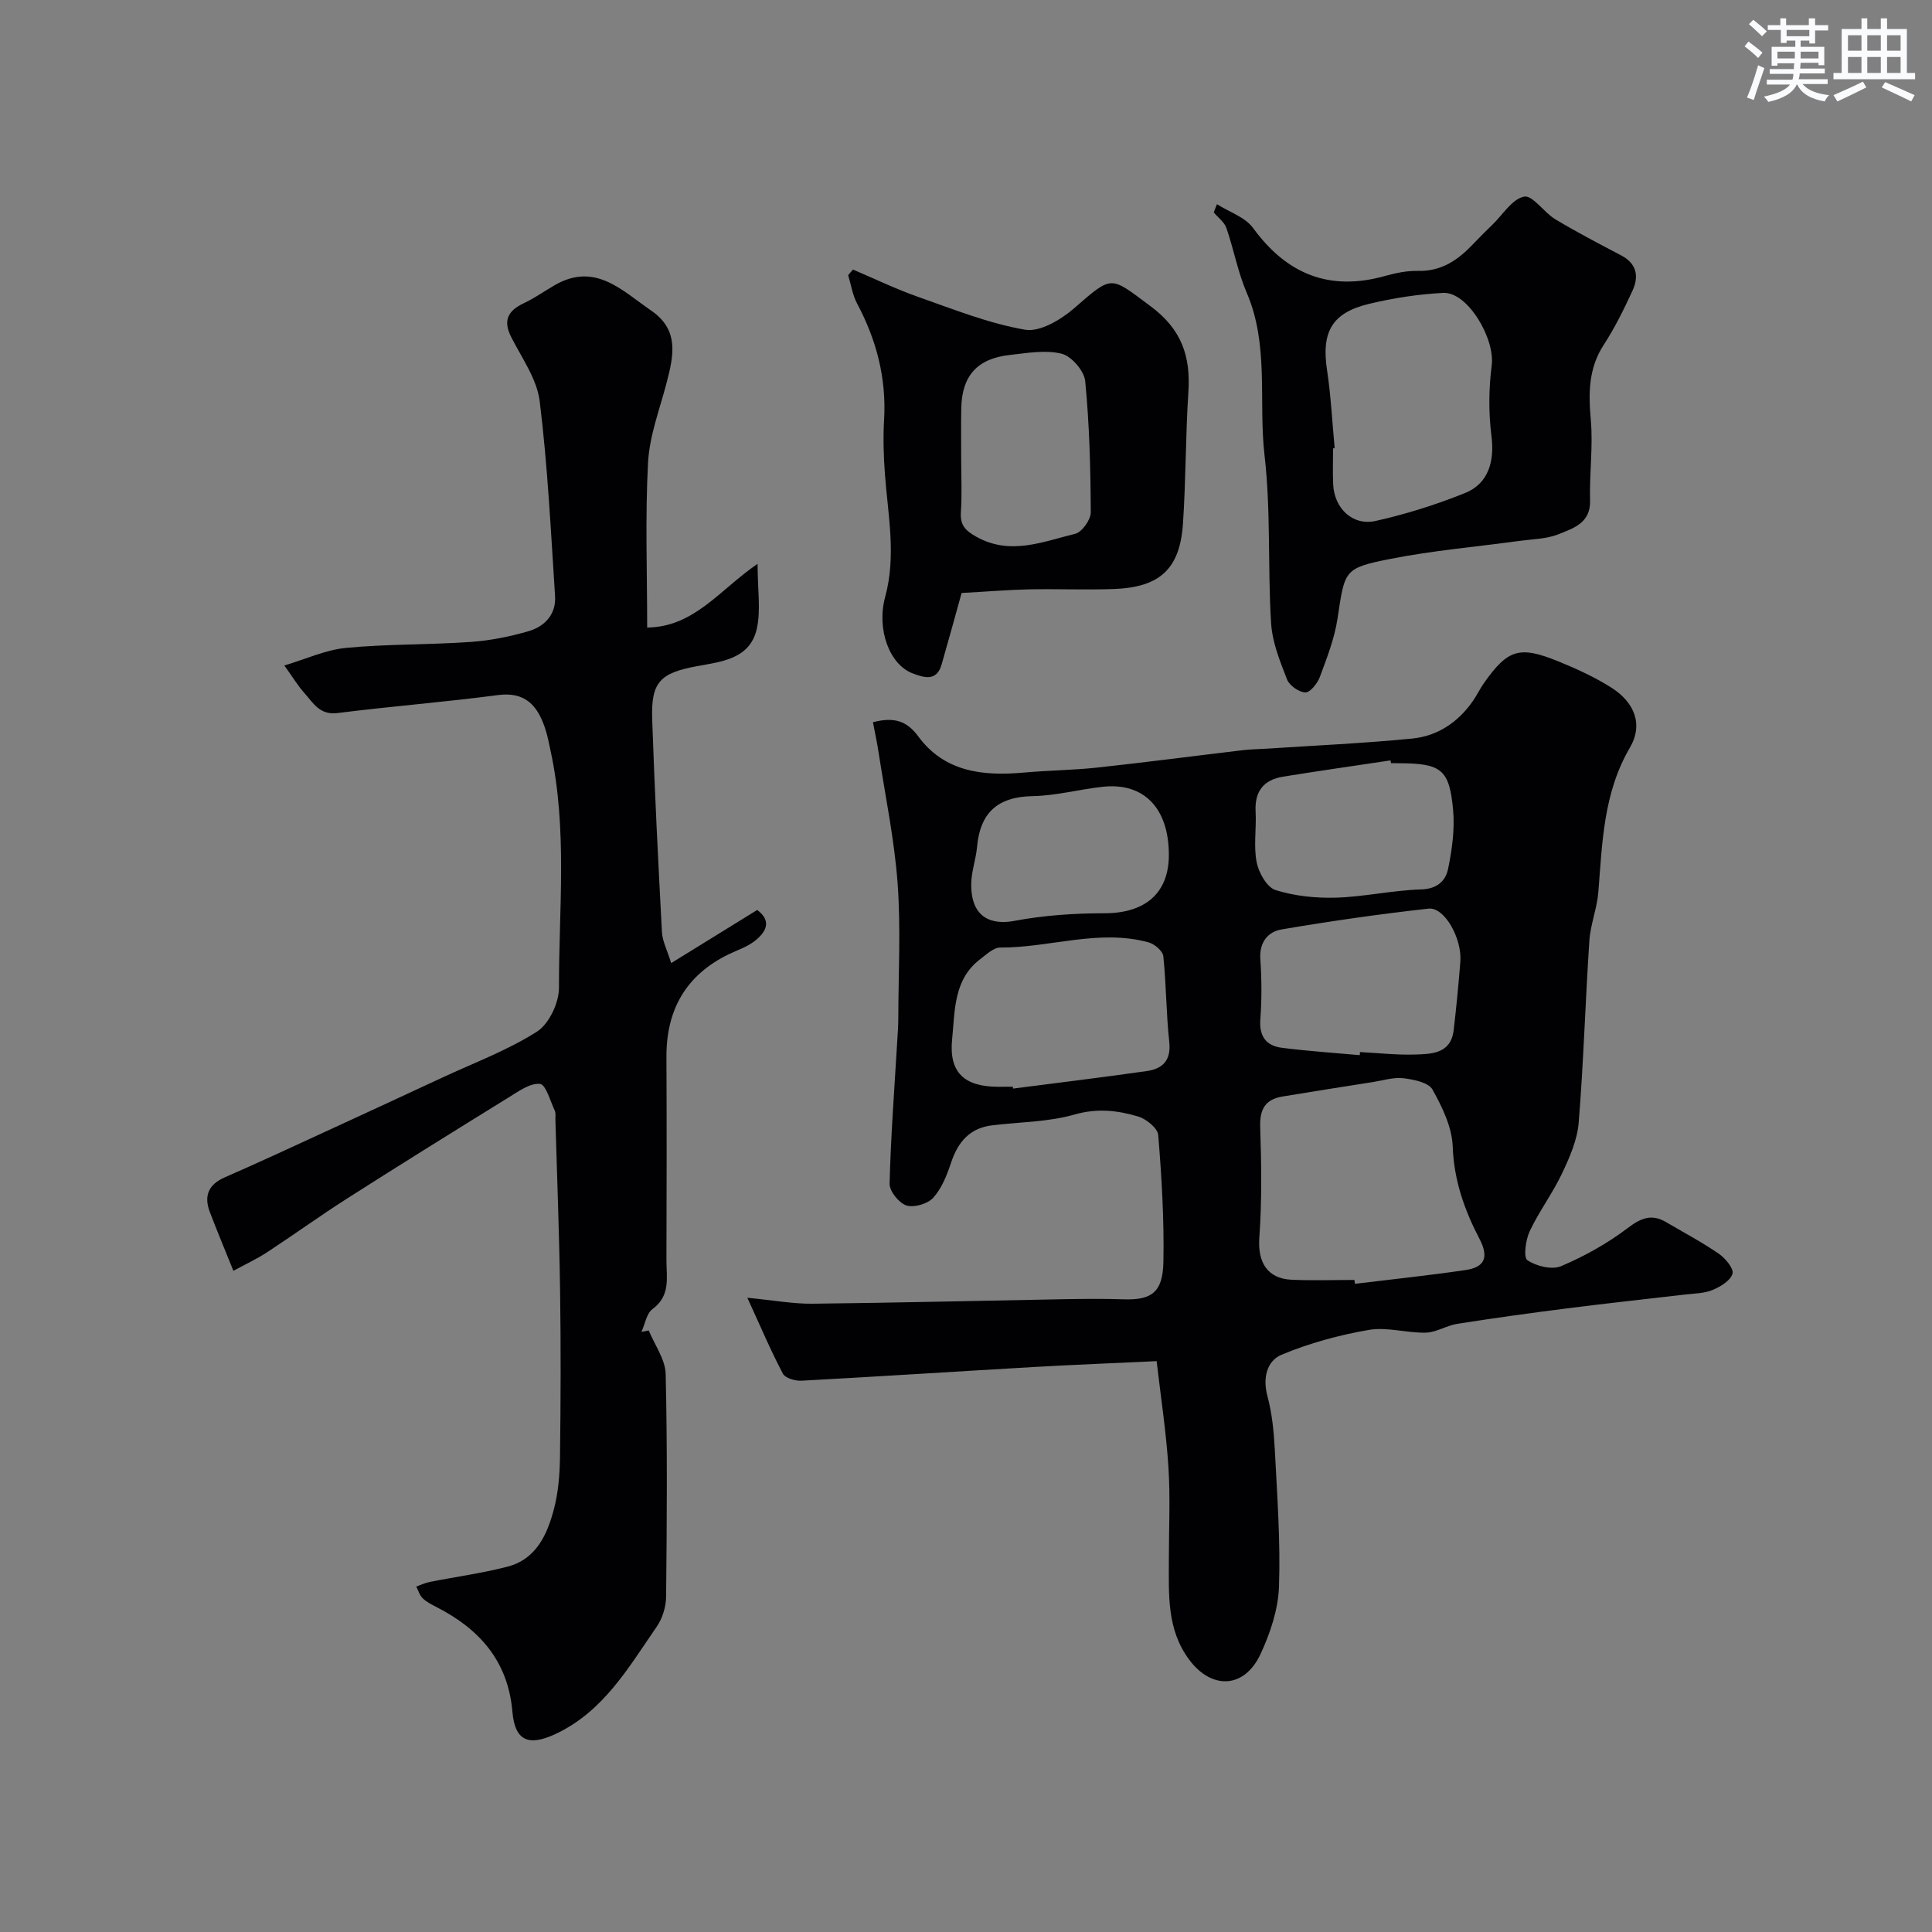
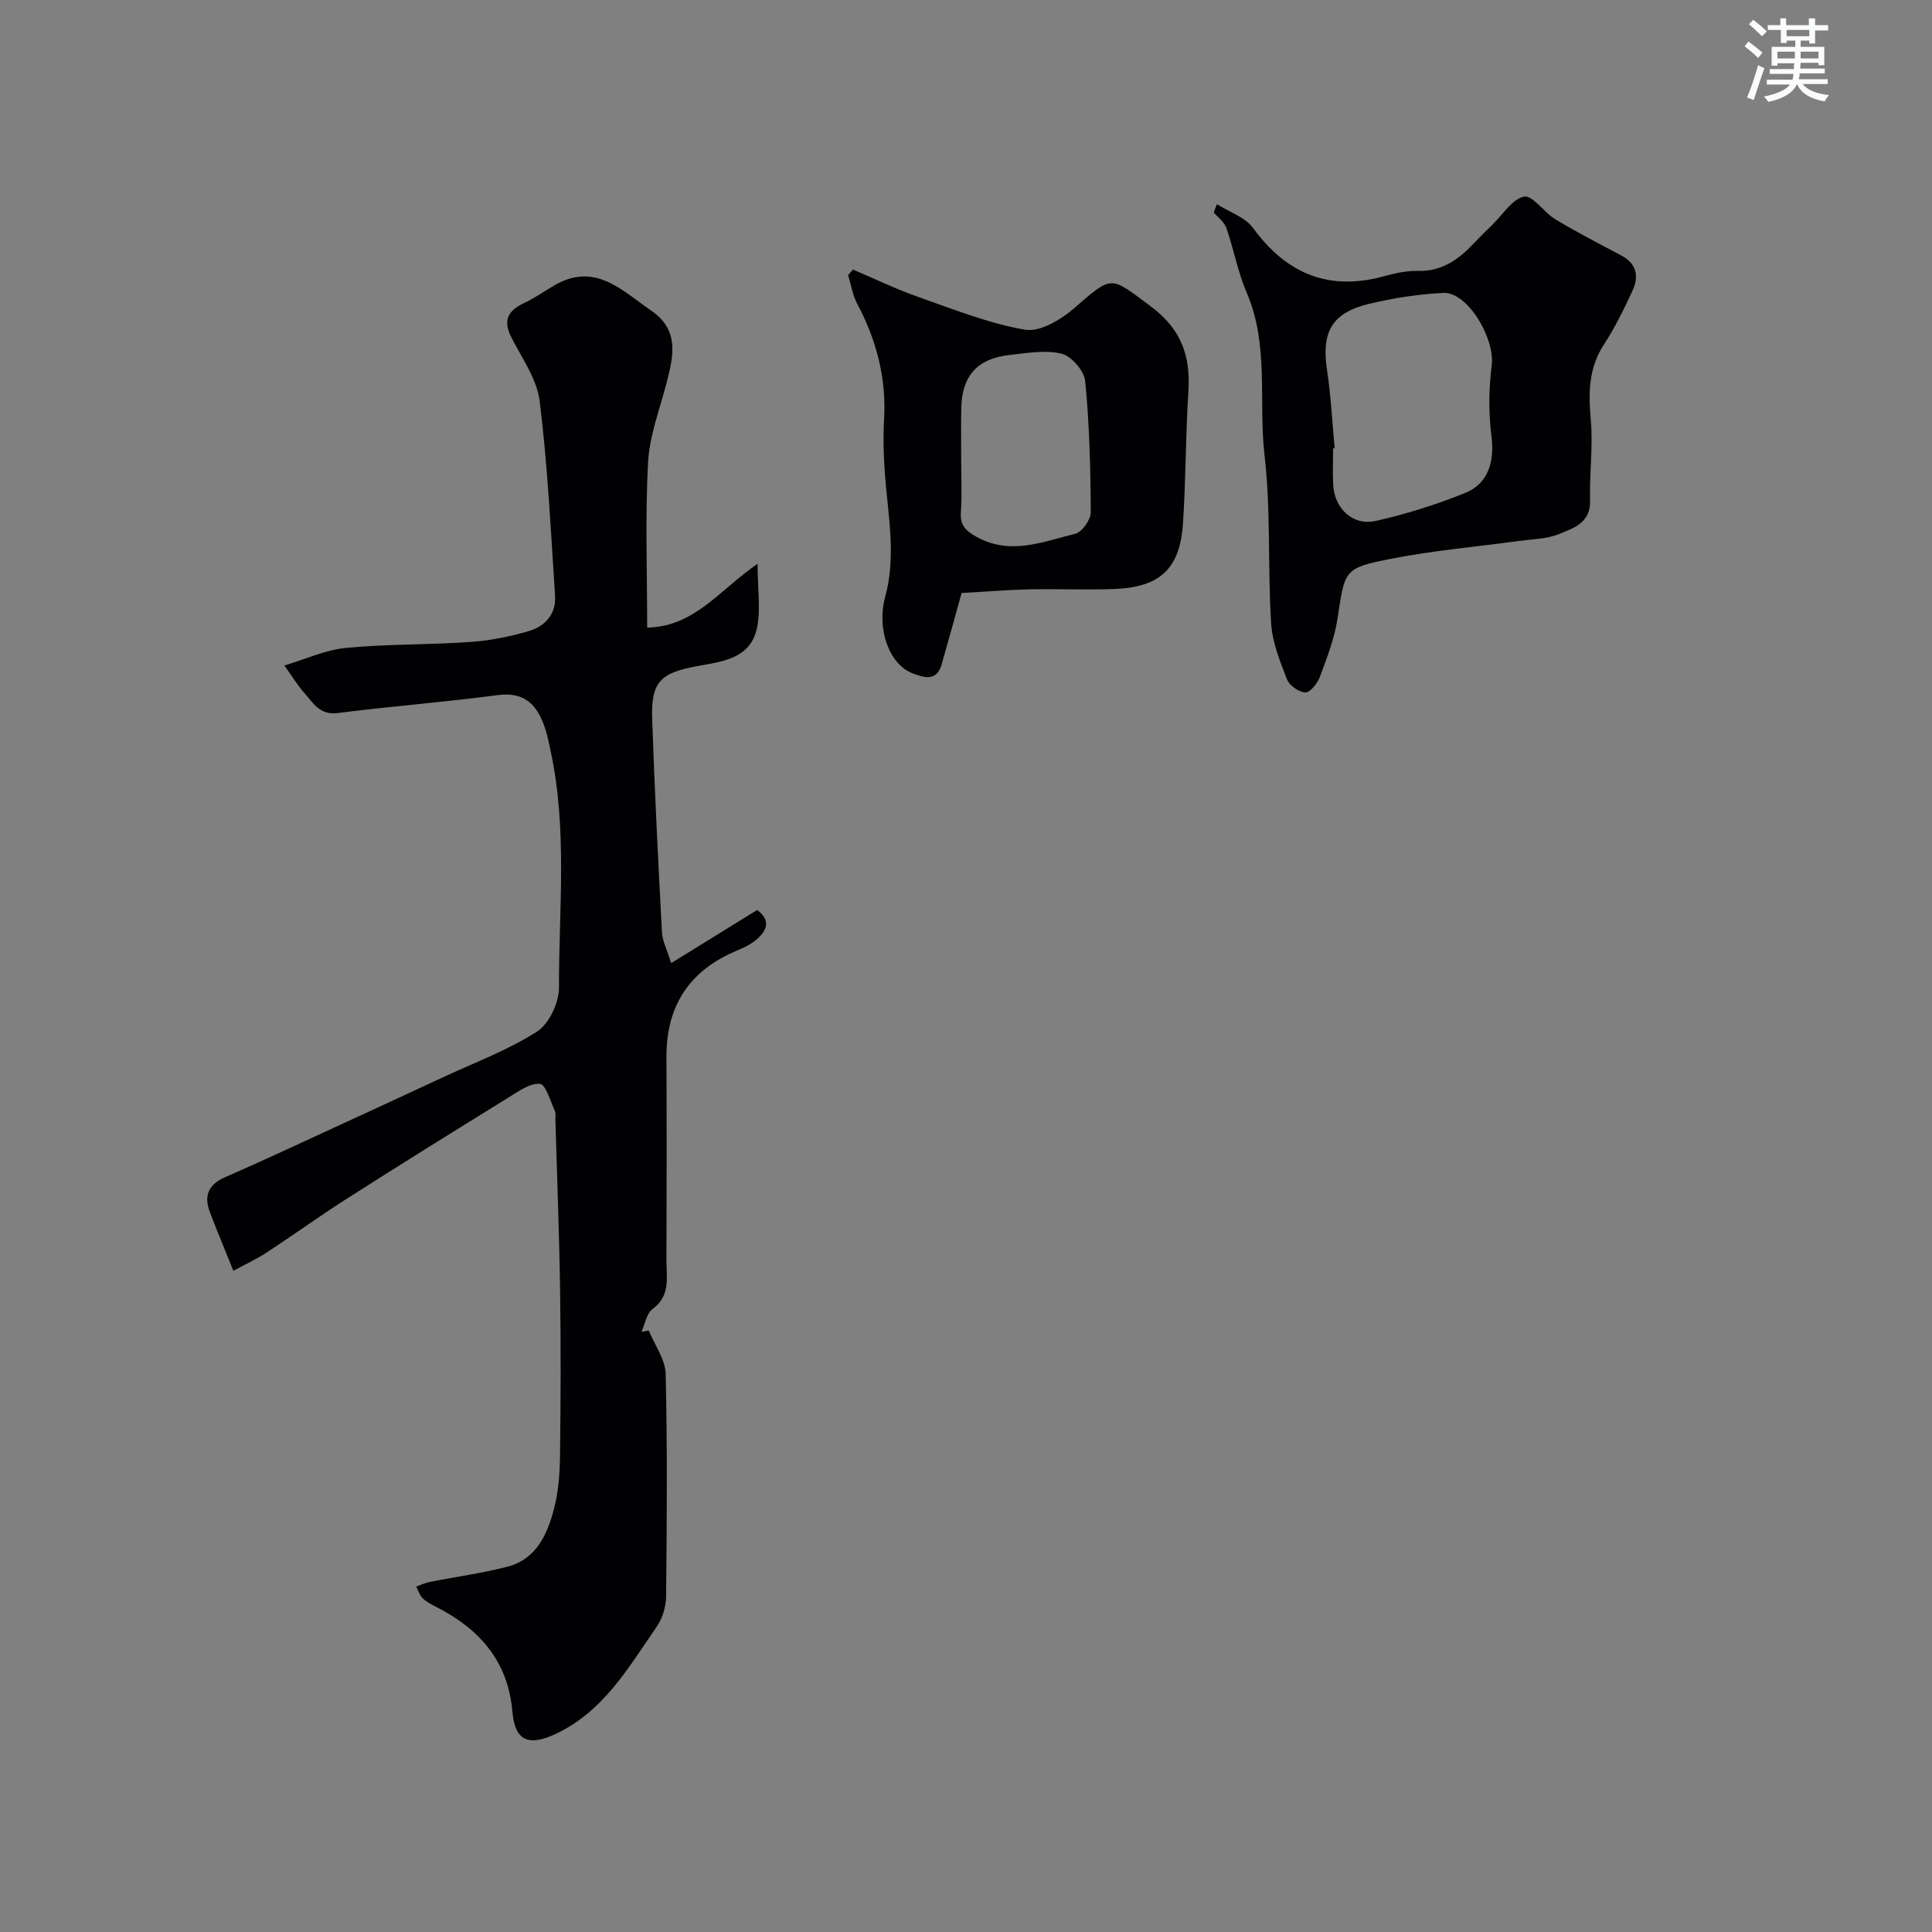
<svg xmlns="http://www.w3.org/2000/svg" enable-background="new 0 0 400 400" viewBox="0 0 400 400">
  <rect x="0" y="0" width="400" height="400" fill="#808080" stroke="none" />
  <g fill="#010103">
-     <path d="m239.47 281.81c-9.09.43-17.14.74-25.19 1.2-16.12.93-32.23 1.98-48.35 2.85-1.29.07-3.35-.53-3.84-1.46-2.48-4.69-4.55-9.59-7.36-15.71 5.52.53 9.53 1.28 13.52 1.23 17.27-.19 34.53-.62 51.8-.93 4.19-.07 8.39-.12 12.58.02 5.73.19 8.12-1.39 8.24-7.73.17-8.76-.36-17.55-1.07-26.28-.12-1.43-2.48-3.34-4.16-3.84-4.27-1.28-8.52-1.75-13.21-.4-5.43 1.55-11.3 1.54-16.97 2.22-4.67.56-7.11 3.42-8.54 7.71-.86 2.58-1.93 5.32-3.69 7.28-1.14 1.27-3.97 2.11-5.56 1.61-1.54-.49-3.53-2.96-3.49-4.51.25-9.89 1.01-19.76 1.59-29.64.09-1.49.21-2.98.21-4.47.02-9.37.54-18.77-.14-28.09-.67-9.09-2.56-18.08-3.94-27.11-.31-2.05-.76-4.07-1.17-6.23 4.2-1.09 6.91-.42 9.37 2.91 5.43 7.39 13.37 8.27 21.8 7.52 5.11-.46 10.25-.5 15.35-1.05 10.05-1.09 20.08-2.41 30.12-3.6 1.64-.19 3.3-.2 4.95-.31 10.02-.66 20.07-1.11 30.06-2.09 5.24-.51 9.51-3.37 12.57-7.78.83-1.2 1.46-2.54 2.3-3.73 4.93-6.97 7.32-7.75 15.36-4.48 3.75 1.52 7.48 3.23 10.9 5.38 4.92 3.08 6.75 7.68 3.94 12.5-5.49 9.39-5.71 19.63-6.53 29.9-.27 3.39-1.64 6.7-1.86 10.09-.84 12.54-1.19 25.11-2.21 37.63-.29 3.6-1.88 7.22-3.46 10.55-1.95 4.11-4.74 7.82-6.68 11.94-.84 1.79-1.33 5.42-.48 6 1.83 1.24 5.07 2.04 6.97 1.24 4.85-2.06 9.58-4.7 13.78-7.88 2.75-2.09 4.94-3.01 7.95-1.25 3.65 2.14 7.41 4.14 10.9 6.53 1.36.94 3.16 3.07 2.87 4.14-.39 1.42-2.48 2.7-4.11 3.38-1.74.72-3.8.73-5.73.95-8.13.96-16.27 1.82-24.39 2.86-7.59.96-15.18 2.02-22.74 3.2-2.22.35-4.33 1.77-6.52 1.83-3.93.1-8.02-1.22-11.8-.57-6.15 1.06-12.32 2.74-18.07 5.14-3.02 1.26-3.96 4.78-2.93 8.57.97 3.61 1.33 7.43 1.53 11.18.48 9.43 1.19 18.88.86 28.29-.17 4.71-1.81 9.62-3.83 13.95-3.35 7.18-10.13 7.39-14.77 1.14-4.7-6.33-4.19-13.59-4.2-20.79 0-6.36.32-12.75-.09-19.09-.47-7.33-1.6-14.59-2.44-21.92zm40.95-16.81c.03.27.06.53.1.8 7.64-.93 15.29-1.73 22.9-2.85 3.91-.58 4.93-2.56 2.88-6.48-3.09-5.92-5.28-12.1-5.53-19.07-.14-4.02-2.16-8.19-4.19-11.82-.82-1.47-3.87-2.08-6-2.34-2.02-.25-4.16.44-6.24.77-6.27.99-12.54 1.97-18.81 3.01-3.52.58-4.74 2.6-4.62 6.25.25 7.64.37 15.33-.18 22.94-.37 5.05 1.59 8.52 6.71 8.75 4.32.19 8.65.04 12.98.04zm-70.73-40c.02.13.03.25.05.38 9.24-1.2 18.48-2.31 27.7-3.63 3.29-.47 5.06-2.22 4.64-6.06-.64-5.88-.61-11.83-1.23-17.72-.11-1.08-1.82-2.53-3.04-2.86-10.31-2.83-20.45 1.12-30.72 1.07-1.38-.01-2.86 1.43-4.14 2.4-5.55 4.2-5.23 10.69-5.82 16.55-.71 6.94 2.52 9.86 9.57 9.88.99-.01 1.99-.01 2.99-.01zm71.83-6.54c.02-.21.03-.42.05-.64 3.79.19 7.59.63 11.37.51 3.5-.11 7.45-.17 8.03-5.06.55-4.71 1-9.43 1.38-14.15.38-4.79-3.28-11.36-6.57-11-10.19 1.13-20.35 2.59-30.45 4.31-2.87.49-4.63 2.69-4.39 6.19.29 4.13.3 8.32 0 12.45-.26 3.51 1.23 5.45 4.44 5.86 5.35.69 10.75 1.04 16.14 1.53zm6.47-60.46c-.03-.19-.05-.38-.08-.57-7.42 1.11-14.85 2.17-22.26 3.37-4.02.65-5.92 3.04-5.69 7.24.19 3.48-.44 7.08.21 10.45.42 2.17 2.12 5.21 3.9 5.78 3.97 1.26 8.36 1.7 12.55 1.58 5.87-.18 11.71-1.53 17.58-1.7 3.32-.1 5.09-1.74 5.61-4.25.82-3.98 1.4-8.19 1.04-12.2-.77-8.49-2.48-9.67-11.36-9.68-.5-.02-1-.02-1.5-.02zm-45.99 19c0-9.63-5.13-15.02-13.64-14.11-4.87.52-9.69 1.85-14.55 1.94-7.23.13-10.88 3.4-11.52 10.49-.23 2.59-1.19 5.15-1.21 7.72-.06 7.1 4.32 8.49 8.92 7.62 6.12-1.16 12.46-1.58 18.7-1.58 8.38-.01 13.3-4.14 13.3-12.08z" />
    <path d="m138.96 199.4c6.22-3.84 11.95-7.38 17.81-11 3.12 2.32 1.84 4.62-.62 6.5-1.53 1.17-3.47 1.8-5.24 2.65-8.9 4.32-12.98 11.52-12.93 21.32.07 13.99.04 27.99 0 41.98-.01 3.61.91 7.4-2.88 10.17-1.25.92-1.56 3.13-2.3 4.74.5-.1 1.01-.21 1.51-.31 1.23 3.01 3.44 5.99 3.51 9.03.36 15.34.25 30.7.09 46.05-.02 2.12-.75 4.54-1.95 6.27-5.85 8.46-11.03 17.59-21 22.23-5.53 2.57-8.35 1.41-8.87-4.62-.9-10.49-6.79-17.11-15.7-21.68-1.01-.52-2.08-1.05-2.88-1.83-.63-.61-.9-1.6-1.33-2.42.94-.33 1.85-.77 2.81-.96 5.35-1.06 10.78-1.79 16.05-3.15 6-1.55 8.27-6.67 9.66-11.99.9-3.45 1.19-7.14 1.24-10.72.15-11.49.19-22.99.02-34.48-.17-11.77-.63-23.53-.97-35.29-.02-.66.12-1.42-.14-1.97-.93-1.98-1.85-5.39-3.05-5.51-2.02-.21-4.38 1.49-6.38 2.73-11.2 6.92-22.38 13.87-33.48 20.95-5.63 3.59-11.05 7.51-16.63 11.17-2.12 1.39-4.44 2.46-6.99 3.85-1.75-4.35-3.38-8.24-4.88-12.18-1.25-3.31-.32-5.68 3.09-7.17 6.87-3 13.68-6.16 20.49-9.3 8.23-3.78 16.45-7.59 24.67-11.41 6.56-3.05 13.43-5.61 19.48-9.46 2.51-1.6 4.57-5.99 4.56-9.1-.03-16.36 1.78-32.81-1.74-49.05-.34-1.59-.64-3.2-1.16-4.73-1.56-4.63-4.08-7.55-9.76-6.8-11.03 1.46-22.15 2.32-33.19 3.72-3.73.47-5.05-2.13-6.89-4.18-1.3-1.45-2.32-3.16-4.12-5.67 4.44-1.32 8.54-3.24 12.78-3.64 8.55-.82 17.19-.63 25.77-1.23 4.03-.28 8.09-1.09 11.98-2.22 3.37-.97 5.77-3.5 5.52-7.29-.88-13.46-1.53-26.95-3.18-40.32-.57-4.59-3.68-8.93-5.88-13.25-1.79-3.51-.68-5.51 2.62-7.07 2.21-1.04 4.22-2.48 6.35-3.71 8.4-4.85 13.94 1.11 20 5.26 5.86 4.01 4.63 9.4 3.18 14.95-1.43 5.48-3.54 10.96-3.84 16.52-.6 11.27-.18 22.6-.18 34.15 9.77-.13 14.97-7.8 22.86-13.2 0 5.4.7 9.6-.16 13.44-1.41 6.28-7.29 6.81-12.42 7.76-7.61 1.41-9.51 3.28-9.24 11.02.5 14.7 1.24 29.4 2.02 44.09.12 1.88 1.09 3.68 1.91 6.36z" />
-     <path d="m251.96 42.28c2.53 1.61 5.81 2.66 7.46 4.91 7 9.59 15.83 13.18 27.37 9.94 2.19-.61 4.52-1.1 6.77-1.04 4.94.13 8.41-2.34 11.55-5.68 1.26-1.33 2.57-2.62 3.88-3.89 2.15-2.08 4.09-5.33 6.56-5.81 1.76-.35 4.11 3.28 6.46 4.69 4.45 2.67 9.06 5.07 13.66 7.49 3.24 1.71 3.67 4.37 2.32 7.3-1.77 3.83-3.65 7.66-5.94 11.18-3.19 4.9-3.18 10.01-2.69 15.57.49 5.5-.31 11.1-.15 16.65.14 4.68-3.43 5.76-6.47 6.99-2.51 1.02-5.43 1.04-8.18 1.41-8.89 1.22-17.88 1.98-26.67 3.72-9.73 1.92-9.45 2.33-10.98 12.42-.63 4.11-2.2 8.12-3.66 12.05-.49 1.32-2.01 3.21-2.99 3.18-1.34-.05-3.31-1.43-3.8-2.71-1.46-3.75-3.05-7.68-3.29-11.62-.72-11.57-.03-23.27-1.36-34.76-1.29-11.2.99-22.78-3.69-33.66-1.84-4.28-2.68-8.98-4.21-13.41-.43-1.23-1.72-2.15-2.61-3.22.2-.56.43-1.13.66-1.7zm24.37 50.52c-.11.01-.22.02-.33.03 0 2.49-.1 4.99.02 7.47.23 4.96 4.04 8.63 8.82 7.55 6.29-1.41 12.51-3.37 18.49-5.78 4.87-1.96 6.12-6.6 5.46-11.8-.61-4.8-.57-9.8.05-14.59.73-5.62-5.02-15.31-10.05-15.04-5.13.27-10.3 1.06-15.3 2.26-7.77 1.85-9.93 5.84-8.74 13.73.81 5.35 1.07 10.78 1.58 16.17z" />
+     <path d="m251.96 42.28c2.53 1.61 5.81 2.66 7.46 4.91 7 9.59 15.83 13.18 27.37 9.94 2.19-.61 4.52-1.1 6.77-1.04 4.94.13 8.41-2.34 11.55-5.68 1.26-1.33 2.57-2.62 3.88-3.89 2.15-2.08 4.09-5.33 6.56-5.81 1.76-.35 4.11 3.28 6.46 4.69 4.45 2.67 9.06 5.07 13.66 7.49 3.24 1.71 3.67 4.37 2.32 7.3-1.77 3.83-3.65 7.66-5.94 11.18-3.19 4.9-3.18 10.01-2.69 15.57.49 5.5-.31 11.1-.15 16.65.14 4.68-3.43 5.76-6.47 6.99-2.51 1.02-5.43 1.04-8.18 1.41-8.89 1.22-17.88 1.98-26.67 3.72-9.73 1.92-9.45 2.33-10.98 12.42-.63 4.11-2.2 8.12-3.66 12.05-.49 1.32-2.01 3.21-2.99 3.18-1.34-.05-3.31-1.43-3.8-2.71-1.46-3.75-3.05-7.68-3.29-11.62-.72-11.57-.03-23.27-1.36-34.76-1.29-11.2.99-22.78-3.69-33.66-1.84-4.28-2.68-8.98-4.21-13.41-.43-1.23-1.72-2.15-2.61-3.22.2-.56.43-1.13.66-1.7zm24.37 50.52c-.11.01-.22.02-.33.03 0 2.49-.1 4.99.02 7.47.23 4.96 4.04 8.63 8.82 7.55 6.29-1.41 12.51-3.37 18.49-5.78 4.87-1.96 6.12-6.6 5.46-11.8-.61-4.8-.57-9.8.05-14.59.73-5.62-5.02-15.31-10.05-15.04-5.13.27-10.3 1.06-15.3 2.26-7.77 1.85-9.93 5.84-8.74 13.73.81 5.35 1.07 10.78 1.58 16.17" />
    <path d="m199.09 122.77c-1.27 4.58-2.67 9.7-4.14 14.81-1.03 3.6-3.69 2.7-5.99 1.84-4.78-1.8-7.53-9.1-5.69-15.85 2.3-8.46.6-16.79-.04-25.2-.29-3.8-.41-7.65-.19-11.45.5-8.6-1.56-16.51-5.58-24.06-.95-1.79-1.26-3.92-1.86-5.89.33-.39.66-.77.99-1.16 4.47 1.89 8.85 4.02 13.42 5.63 7.32 2.57 14.63 5.51 22.2 6.82 3.09.54 7.45-2.07 10.19-4.45 8.03-6.99 7.4-6.65 15.8-.42 6.45 4.78 8.33 10.37 7.84 17.8-.59 9.07-.51 18.18-1.12 27.24-.64 9.38-4.79 13.18-14.35 13.52-5.85.21-11.71-.05-17.56.07-4.31.1-8.63.46-13.92.75zm-.09-27.73c0 3.66.19 7.32-.06 10.96-.19 2.73.92 3.86 3.24 5.15 7.03 3.9 13.73.99 20.42-.63 1.4-.34 3.24-2.91 3.23-4.44-.04-9.07-.27-18.16-1.15-27.18-.21-2.12-2.85-5.17-4.89-5.67-3.37-.83-7.19-.13-10.79.27-6.71.75-9.87 4.36-9.98 11.07-.07 3.49-.02 6.98-.02 10.47z" />
  </g>
  <path d="m361.2 9.6.8-1c.9.7 1.9 1.4 2.9 2.3l-.9 1.1c-1-1-2-1.8-2.8-2.4zm.5 10.6c.9-2.1 1.6-4.3 2.3-6.7.4.2.8.4 1.3.6-.7 2.1-1.5 4.3-2.2 6.6zm.4-15.2.9-.9c1 .8 2 1.6 2.8 2.4l-1 1c-.9-.9-1.8-1.7-2.7-2.5zm12.5-1.2h1.2v1.4h2.7v1.1h-2.7v2.7h-1.2v-.6h-1.8v1.3h4.9v3.8h-1.2v-.5h-3.7c0 .4-.1.9-.1 1.2h5.1v1h-5.2c0 .5-.1.9-.2 1.2h6v1h-5.2c1.1 1.3 2.9 2 5.5 2.3-.4.4-.7.8-.9 1.3-2.9-.5-4.8-1.6-5.7-3.5h-.1c-.8 1.7-2.7 2.9-5.9 3.6-.2-.4-.6-.8-.9-1.1 2.8-.6 4.6-1.4 5.4-2.5h-4.8v-1h5.3c.1-.3.2-.7.2-1.2h-4.9v-1h5c0-.4 0-.8.1-1.2h-3.5v.5h-1.2v-3.9h4.9v-1.3h-1.8v.5h-1.2v-2.7h-2.7v-1h2.6v-1.4h1.2v1.4h4.7v-1.4zm-6.6 8.3h3.6c0-.4 0-.9 0-1.4h-3.6zm1.9-4.6h4.7v-1.3h-4.7zm6.6 3.2h-3.7v1.4h3.7z" fill="#fafbfc" />
-   <path d="m385.3 3.8h1.3v2.2h2.8v-2.2h1.3v2.2h4.1v9.1h1.7v1.3h-16.9v-1.3h1.7v-9.1h4.1v-2.2zm.4 13.1.7 1.2c-1.8.9-3.8 1.9-6 2.9-.2-.4-.5-.8-.8-1.3 2.3-1 4.3-1.9 6.1-2.8zm-3.1-6.4h2.8v-3.2h-2.8zm0 4.6h2.8v-3.3h-2.8zm4-4.6h2.8v-3.2h-2.8zm0 4.6h2.8v-3.3h-2.8zm3.7 1.9c2.1.9 4.1 1.8 6.1 2.7l-.7 1.3c-2.2-1.1-4.2-2-6.1-2.9zm3.2-9.7h-2.8v3.2h2.8zm-2.8 7.8h2.8v-3.3h-2.8z" fill="#fafbfc" />
</svg>